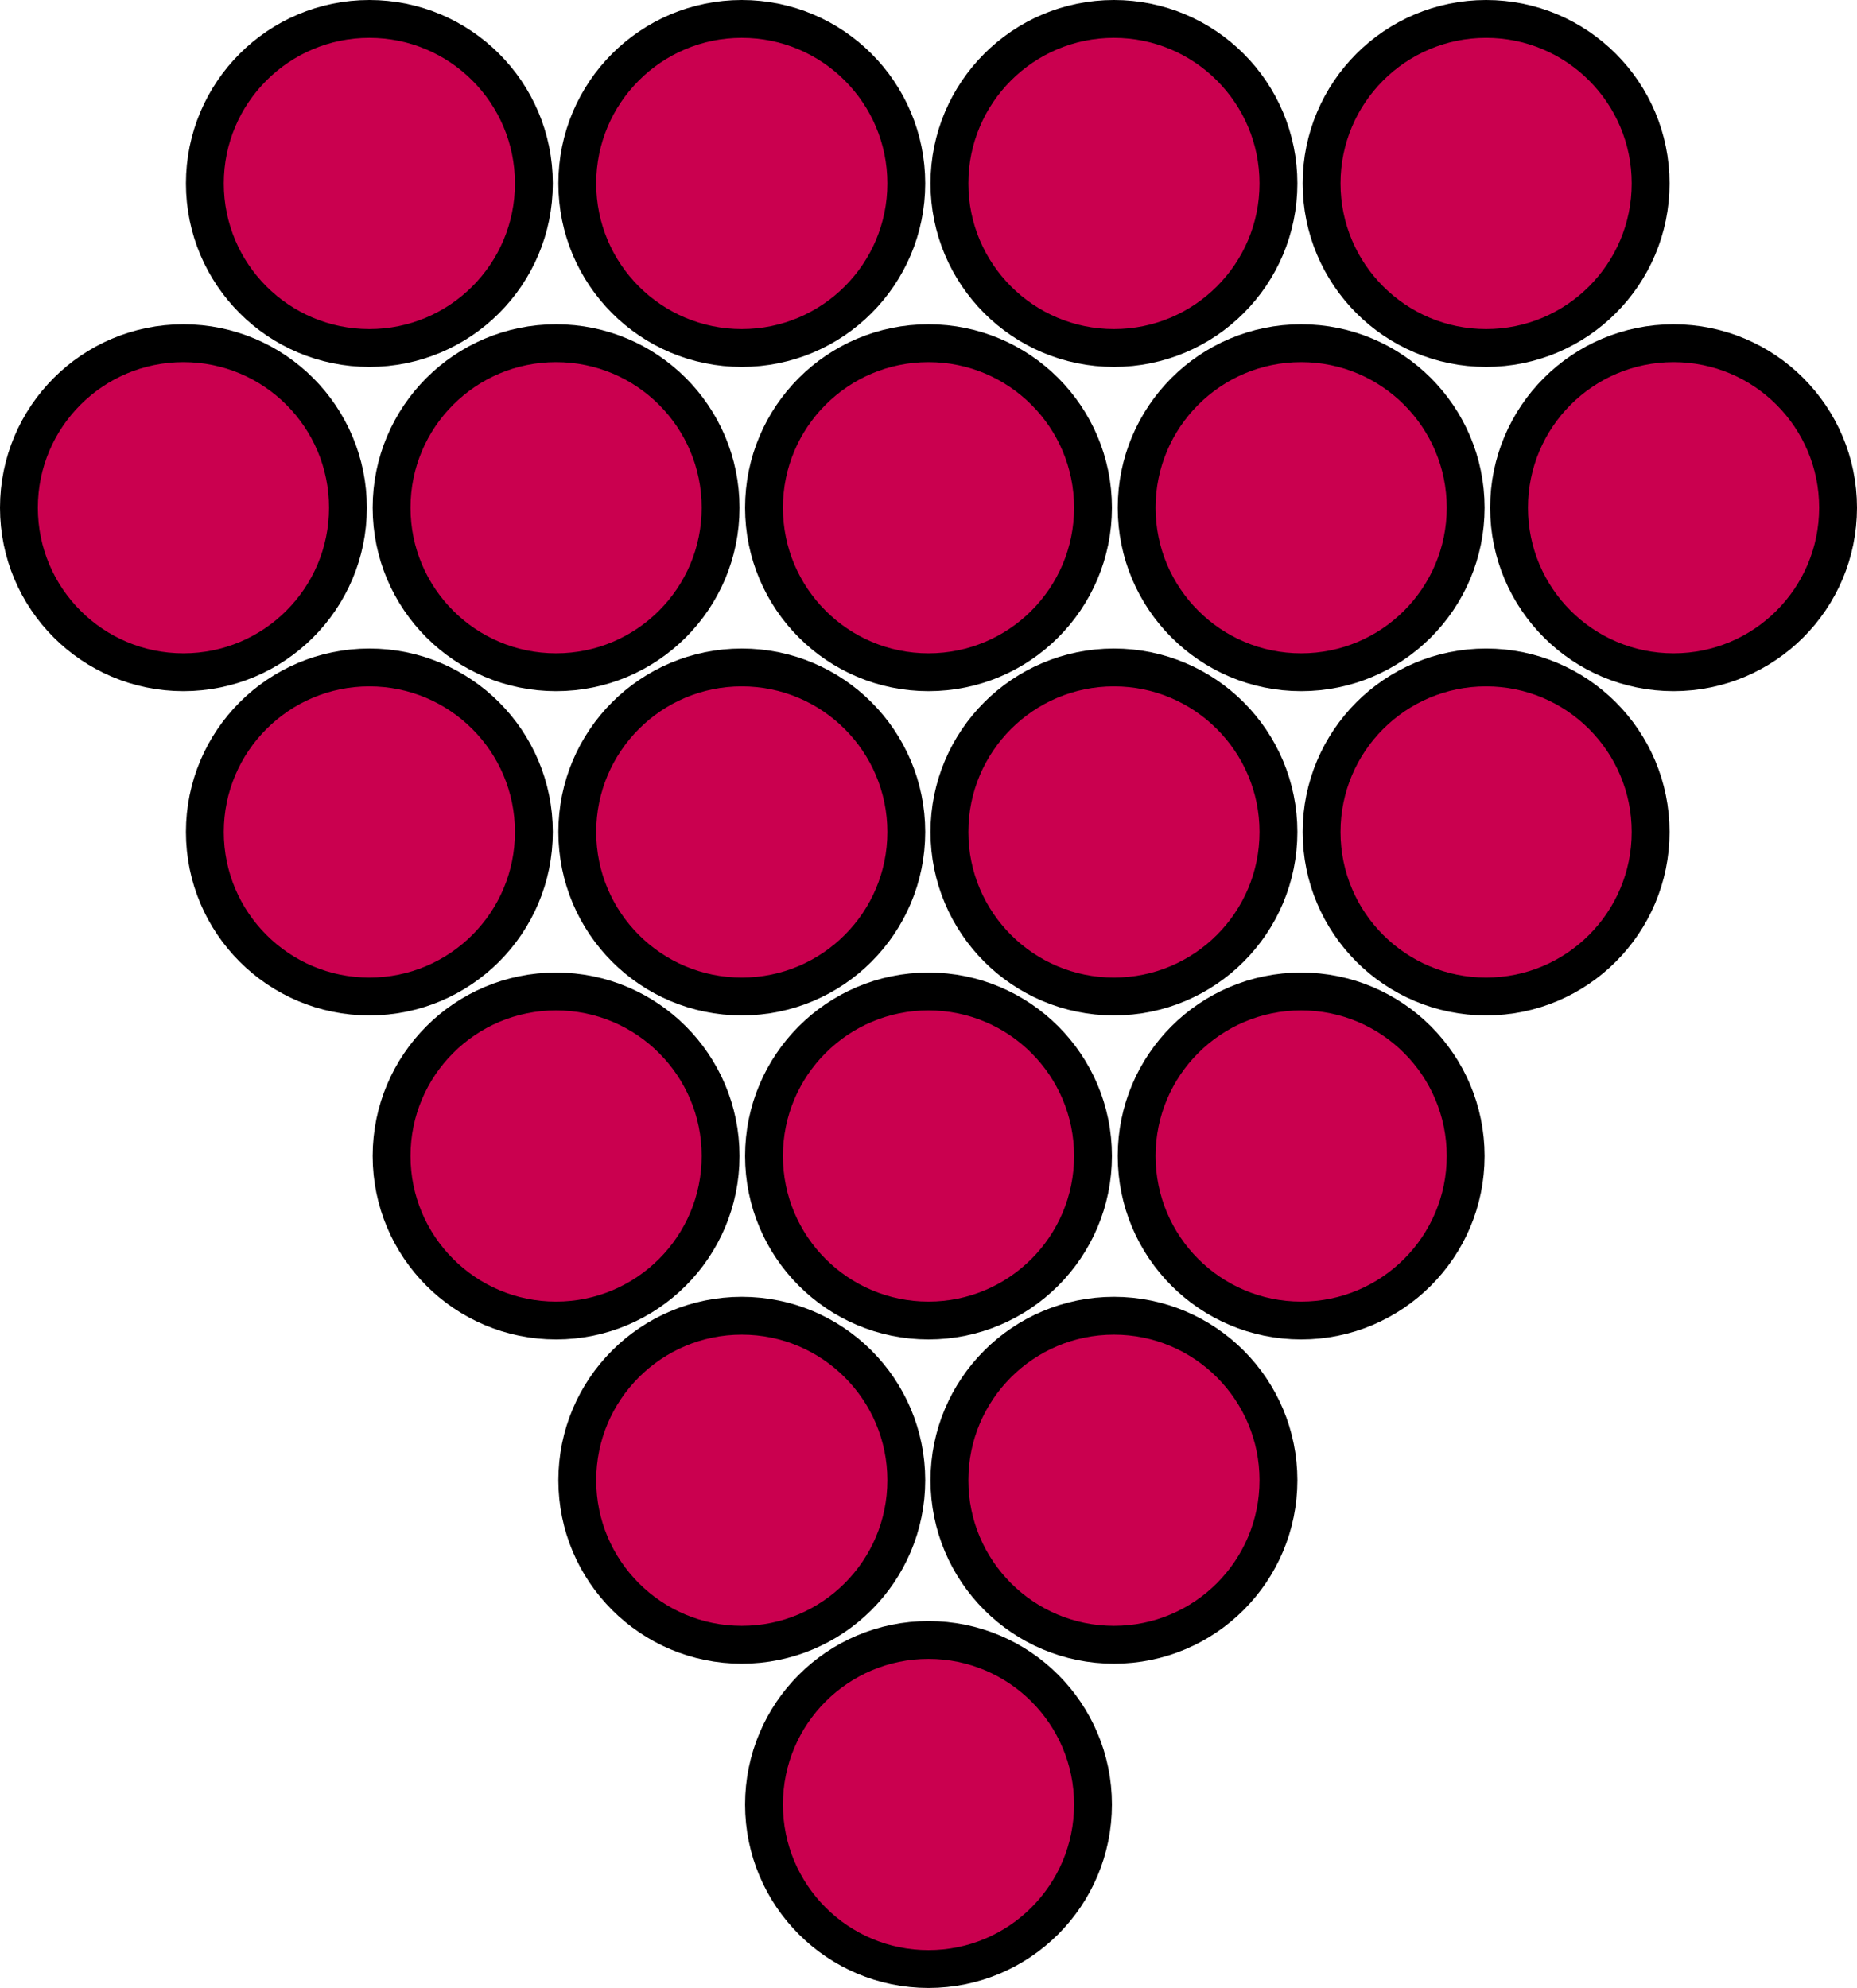
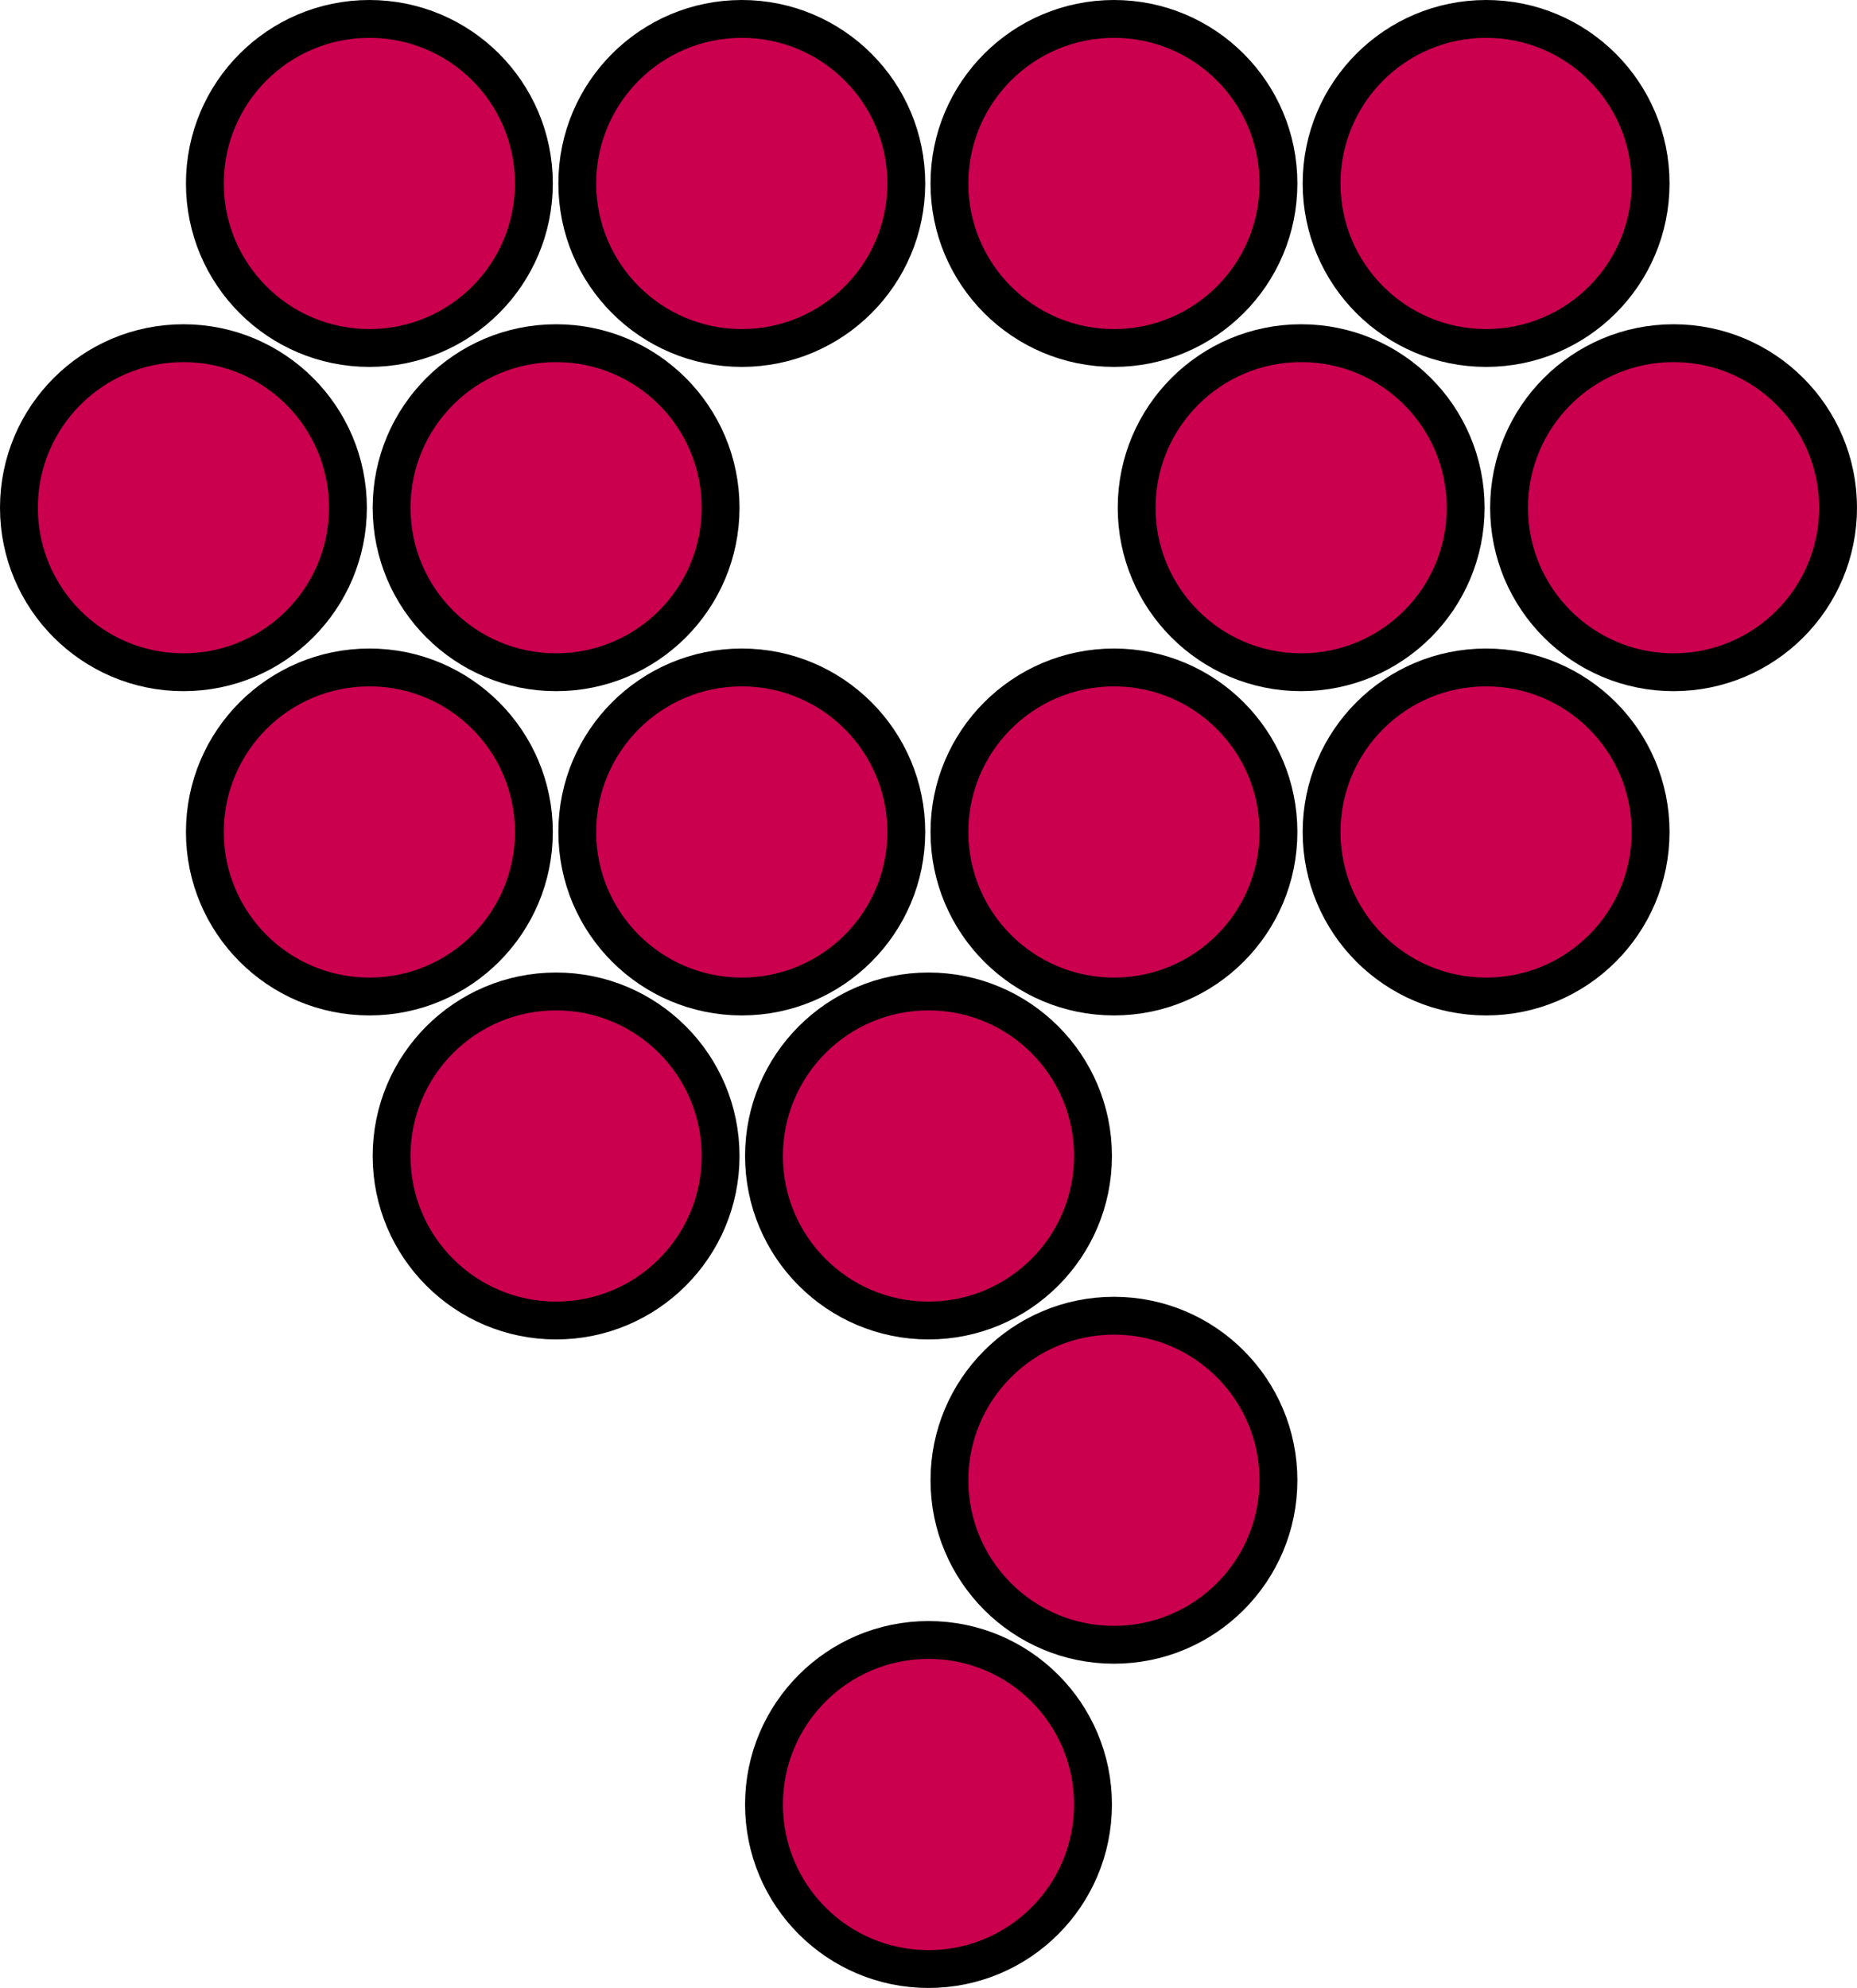
<svg xmlns="http://www.w3.org/2000/svg" id="Layer_1" data-name="Layer 1" width="73.6" height="78.78" viewBox="0 0 73.6 78.78">
  <defs>
    <style>.cls-1{fill:#ca004f;stroke:#000;stroke-miterlimit:10;stroke-width:1.5px;}</style>
  </defs>
  <circle class="cls-1" cx="14.64" cy="7.27" r="6.52" />
  <circle class="cls-1" cx="29.4" cy="7.27" r="6.52" />
  <circle class="cls-1" cx="44.15" cy="7.27" r="6.52" />
  <circle class="cls-1" cx="58.9" cy="7.27" r="6.52" />
  <circle class="cls-1" cx="14.64" cy="32.97" r="6.52" />
  <circle class="cls-1" cx="29.4" cy="32.97" r="6.52" />
  <circle class="cls-1" cx="44.15" cy="32.97" r="6.52" />
  <circle class="cls-1" cx="58.9" cy="32.97" r="6.52" />
  <circle class="cls-1" cx="22.04" cy="45.81" r="6.52" />
  <circle class="cls-1" cx="36.8" cy="45.81" r="6.52" />
-   <circle class="cls-1" cx="51.57" cy="45.81" r="6.52" />
  <circle class="cls-1" cx="7.27" cy="20.12" r="6.52" />
  <circle class="cls-1" cx="22.04" cy="20.12" r="6.52" />
-   <circle class="cls-1" cx="36.8" cy="20.12" r="6.52" />
  <circle class="cls-1" cx="51.57" cy="20.12" r="6.52" />
  <circle class="cls-1" cx="66.33" cy="20.12" r="6.52" />
-   <circle class="cls-1" cx="29.4" cy="58.66" r="6.52" />
  <circle class="cls-1" cx="44.15" cy="58.66" r="6.52" />
  <circle class="cls-1" cx="36.8" cy="71.51" r="6.52" />
</svg>